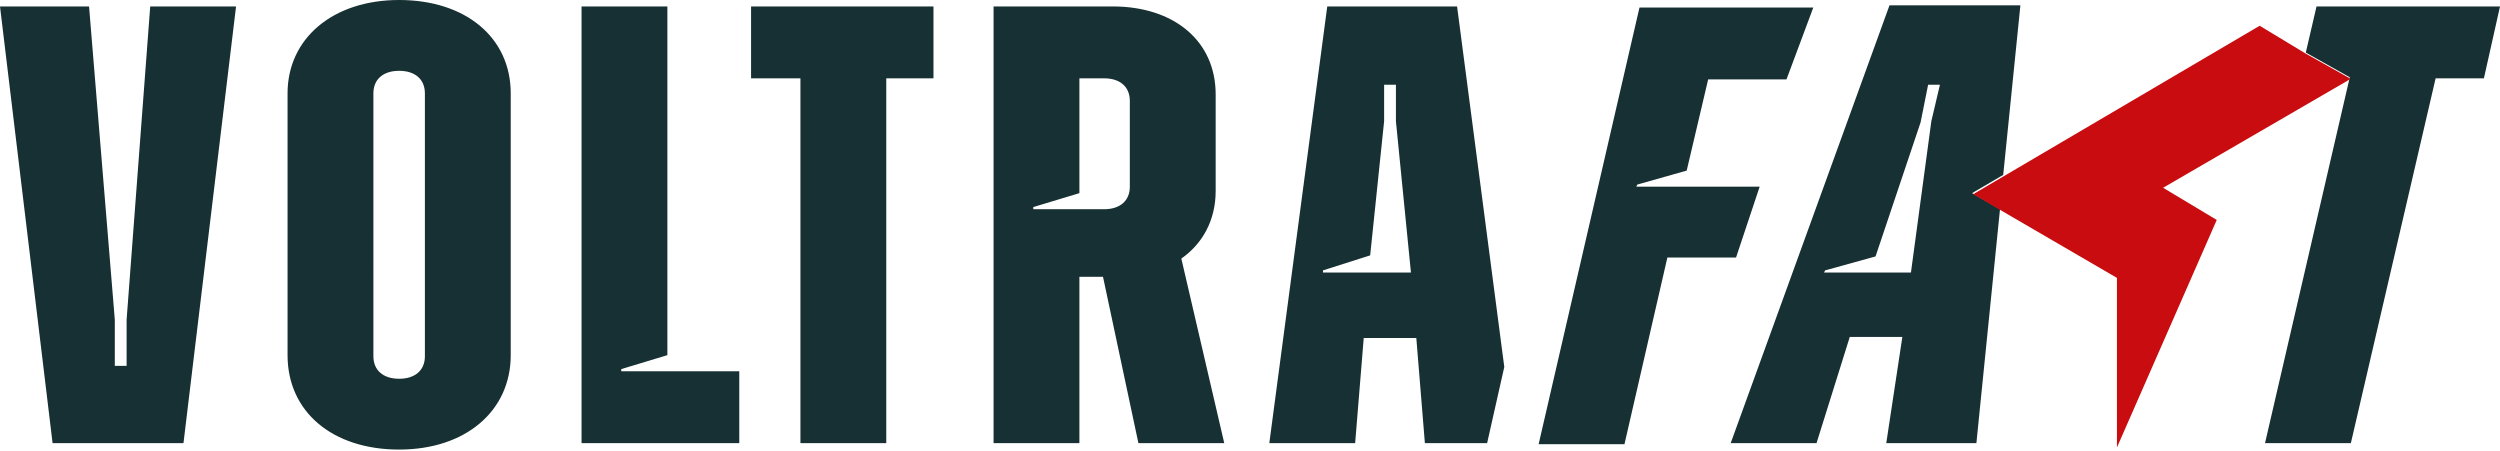
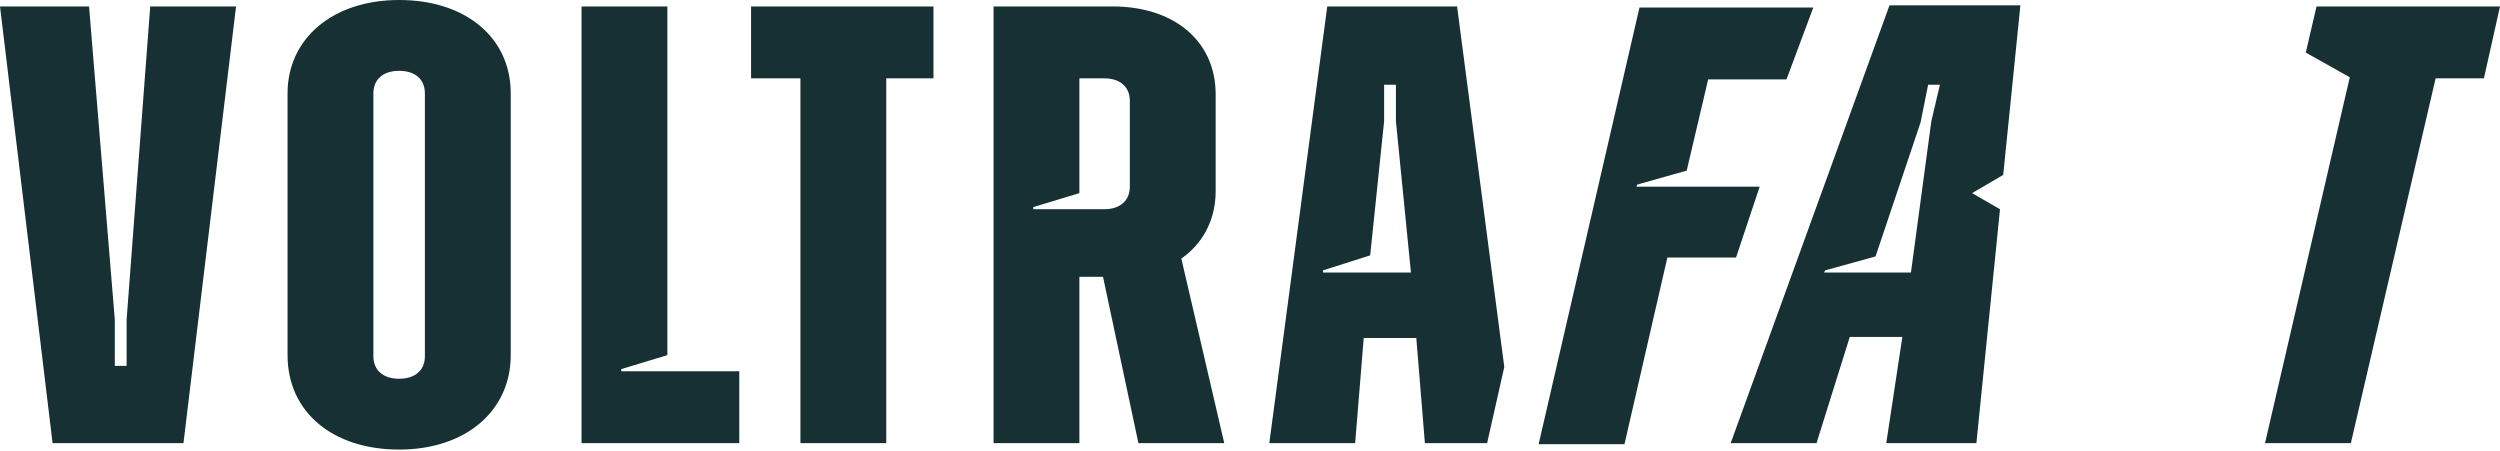
<svg xmlns="http://www.w3.org/2000/svg" viewBox="0 0 233 42" width="233" height="42">
  <title>Voltrafast</title>
  <path d="M215.9.6l-1 4.3 4.1 2.3-7.9 34.1h8l7.9-34h4.5L233 .6h-17.1zm-36.2 7.3h1.1l-.8 3.4-1.9 14.1H170l.1-.2 4.7-1.3 4.2-12.5.7-3.5zm-18.4 33.4h8l3.1-9.9h4.9l-1.5 9.9h8.4l2.2-21.8-2.6-1.5 2.9-1.7L188.3.5h-12.2l-14.8 40.8zm2.7-23.9h-11.5l.1-.2 4.6-1.3 2-8.5h7.3L169 .7h-16.2l-9.4 40.7h8l4-17.4h6.4l2.2-6.6zm-40.7 8v-.2l4.4-1.4 1.3-12.5V7.9h1.1v3.4l1.4 14.1h-8.2zm.4-24.8l-5.4 40.7h8l.8-9.8h4.9l.8 9.8h5.8l1.6-7.1L135.8.6h-12.1zm-18.4 16.8c0 1.3-.9 2.1-2.4 2.1h-6.6v-.2l4.3-1.3V7.3h2.3c1.5 0 2.4.8 2.4 2.1v8zm8 .4v-9c0-5-3.9-8.2-9.6-8.2H92.6v40.7h8V25.8h2.2l3.3 15.5h8l-4-17.2c2-1.4 3.2-3.6 3.2-6.3zM70 7.3h4.6v34h8v-34H87V.6H70v6.7zM57.9 34.4l4.3-1.3V.6h-8v40.7h14.7v-6.7h-11v-.2zm-18.3-1.2c0 1.3-.9 2.1-2.4 2.1s-2.4-.8-2.4-2.1V8.7c0-1.3.9-2.1 2.4-2.1s2.4.8 2.4 2.1v24.5zM37.2 0C31 0 26.8 3.6 26.8 8.7v24.4c0 5.3 4.2 8.8 10.4 8.8s10.4-3.6 10.4-8.8V8.7c0-5.2-4.2-8.7-10.4-8.7zM11.8 29.8v4.3h-1.1v-4.3L8.3.6H0l4.9 40.7h12.2L22 .6h-8l-2.2 29.2z" fill="#173033" />
-   <path fill="#c80c0f" d="M219 7.3L214.9 5l-4.3-2.6-26.7 15.7 13.4 7.8v15.8l9.3-21.2-5-3L219 7.4v-.1" />
</svg>